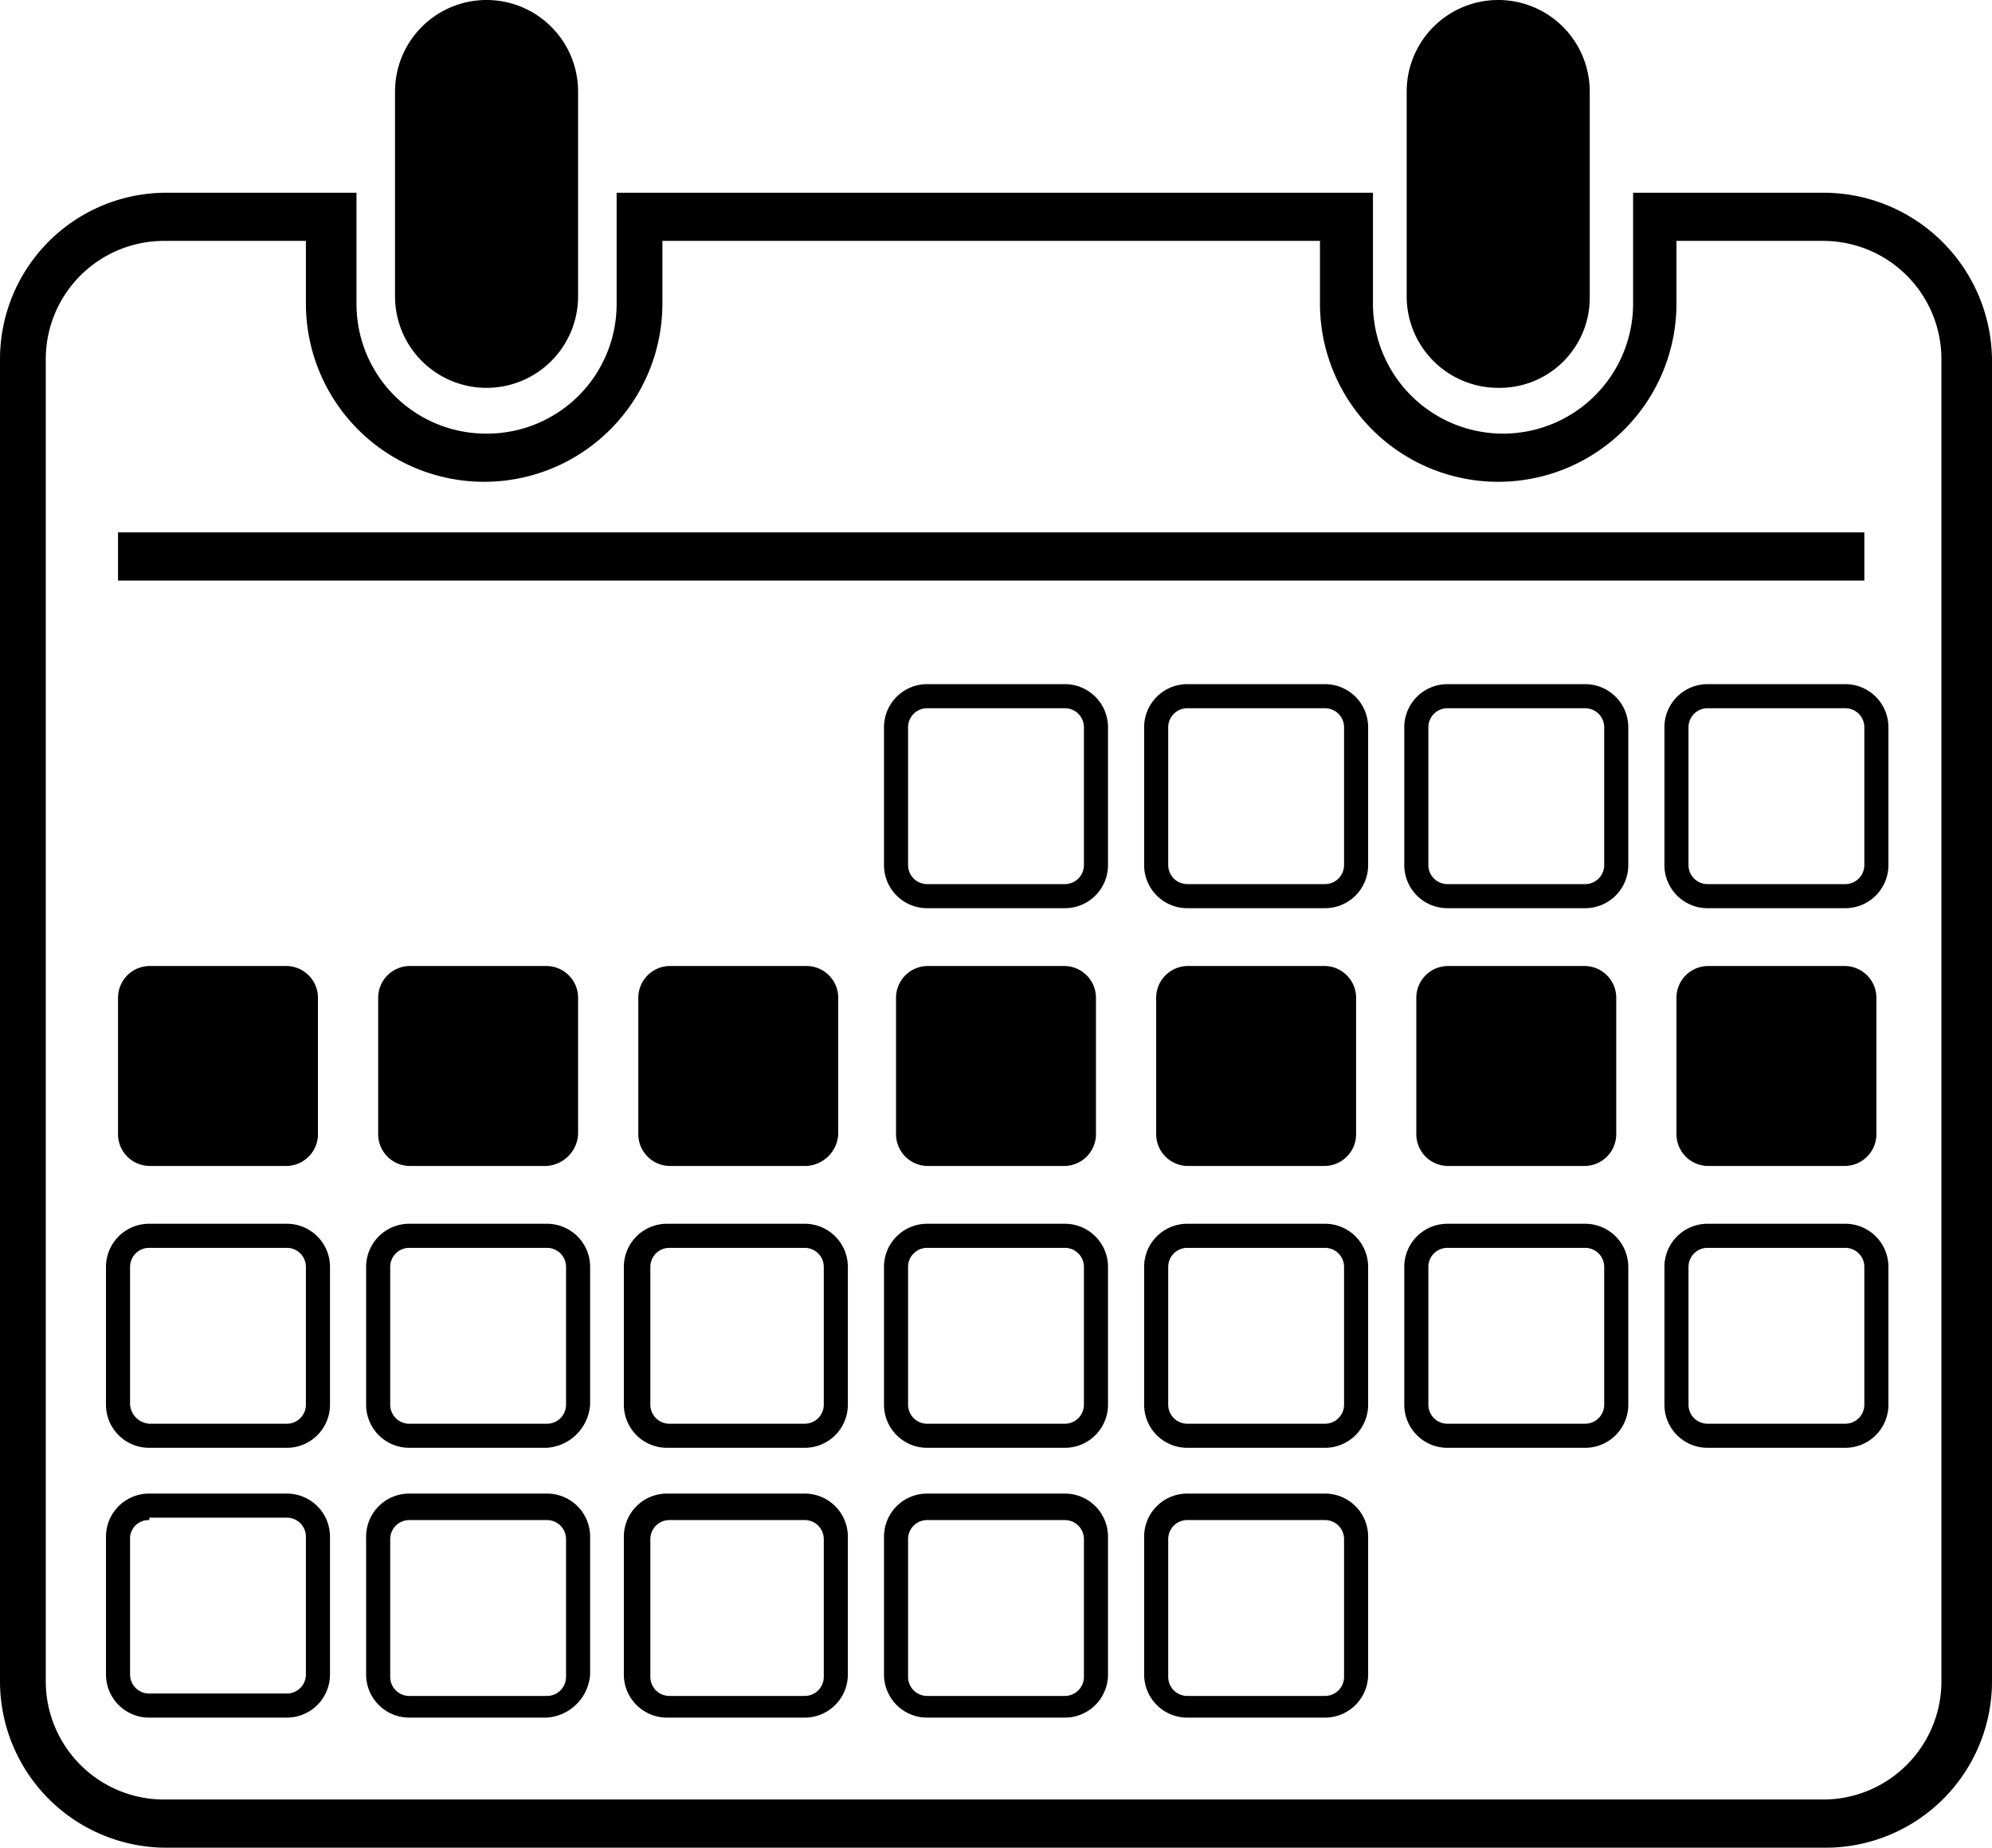
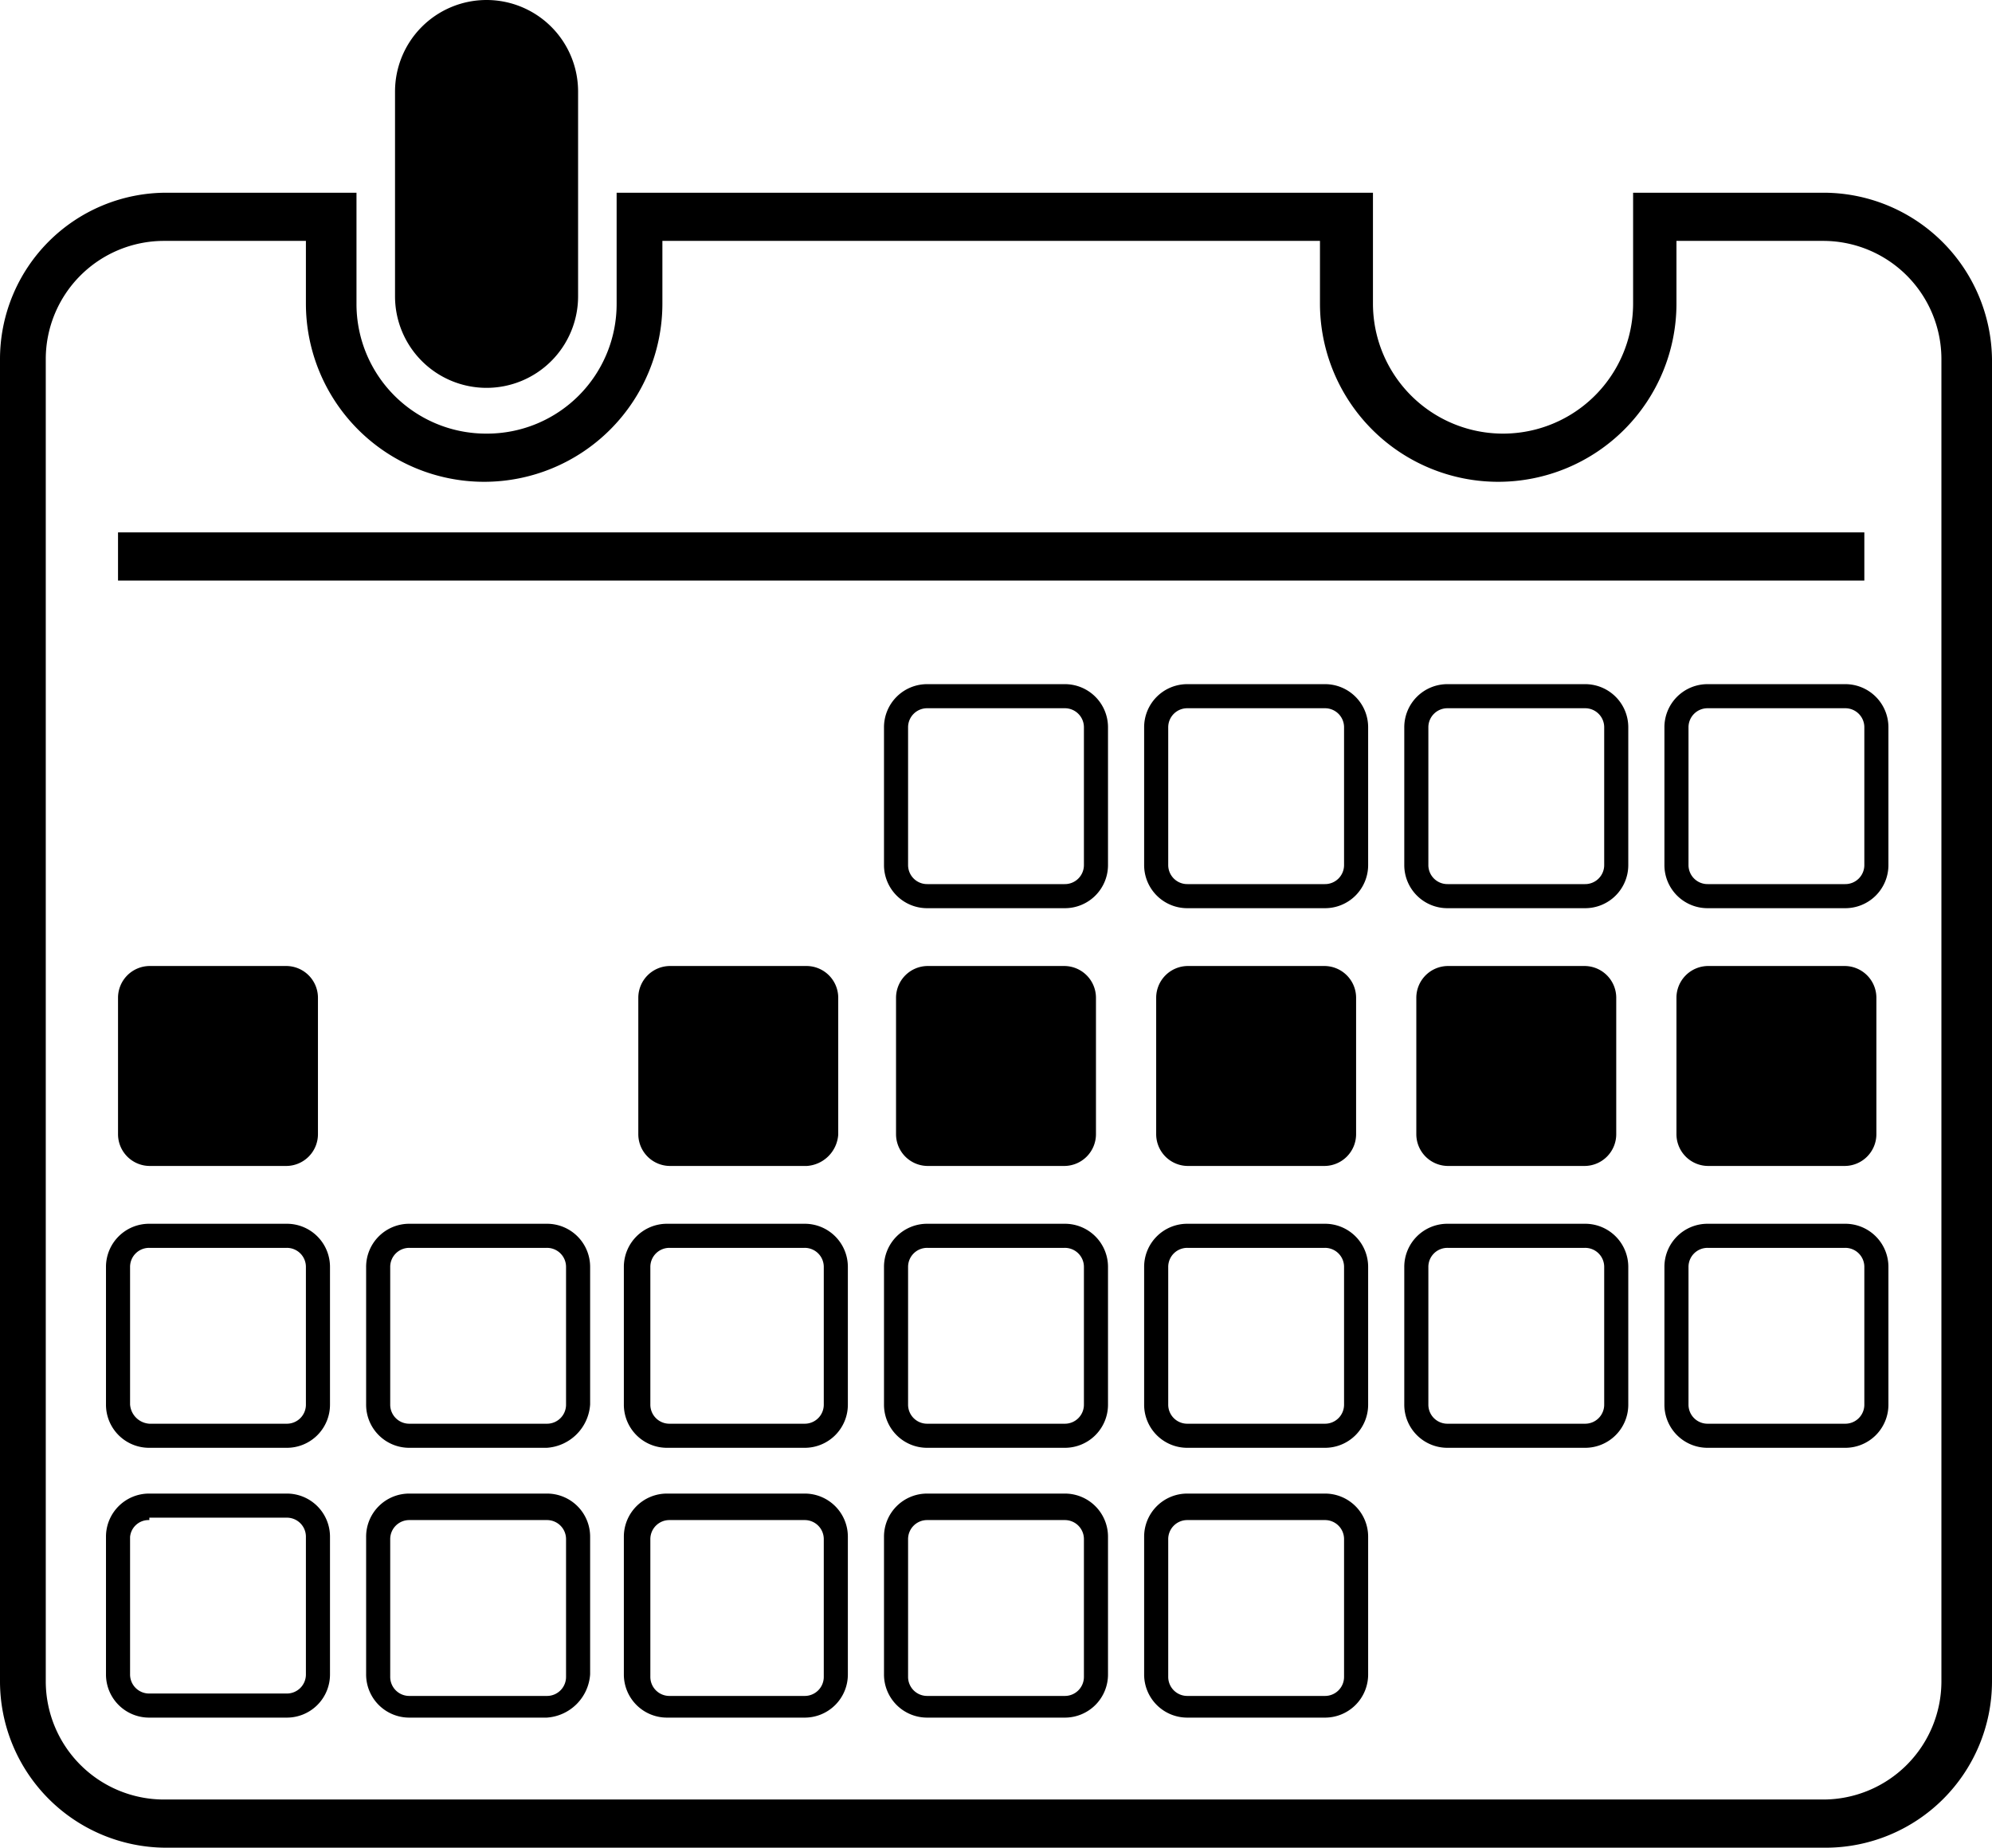
<svg xmlns="http://www.w3.org/2000/svg" id="Слой_1" data-name="Слой 1" viewBox="0 0 82.7 76.7">
  <title>месяц</title>
  <path d="M20.2,16.1h0a3.8,3.8,0,0,1-3.8-3.8V3.8A3.8,3.8,0,0,1,20.2,0h0A3.8,3.8,0,0,1,24,3.8v8.5A3.8,3.8,0,0,1,20.2,16.1Z" />
-   <path d="M62.2,16.1h0a3.8,3.8,0,0,1-3.8-3.8V3.8A3.8,3.8,0,0,1,62.2,0h0A3.8,3.8,0,0,1,66,3.8v8.5A3.74,3.74,0,0,1,62.2,16.1Z" />
  <path d="M75.7,10a4.91,4.91,0,0,1,4.9,4.9V69.8a4.91,4.91,0,0,1-4.9,4.9H6.8a4.91,4.91,0,0,1-4.9-4.9V14.9A4.91,4.91,0,0,1,6.8,10h5.9v2.6a7.4,7.4,0,1,0,14.8,0V10H54.8v2.6a7.4,7.4,0,1,0,14.8,0V10h6.1m0-2H67.8v4.6a5.4,5.4,0,1,1-10.8,0V8H25.6v4.6A5.38,5.38,0,0,1,20.2,18h0a5.38,5.38,0,0,1-5.4-5.4V8H6.9A6.91,6.91,0,0,0,0,14.9V69.8a6.91,6.91,0,0,0,6.9,6.9H75.8a6.91,6.91,0,0,0,6.9-6.9V14.9a7,7,0,0,0-7-6.9Z" />
  <rect x="4.9" y="22.1" width="72.5" height="2" />
  <path d="M44.2,37.7H38.5a1.79,1.79,0,0,1-1.8-1.8V30.2a1.79,1.79,0,0,1,1.8-1.8h5.7A1.79,1.79,0,0,1,46,30.2v5.7A1.79,1.79,0,0,1,44.2,37.7Zm-5.7-8.3a.79.79,0,0,0-.8.8v5.7a.79.79,0,0,0,.8.8h5.7a.79.79,0,0,0,.8-.8V30.2a.79.79,0,0,0-.8-.8Z" />
  <path d="M55,37.7H49.3a1.79,1.79,0,0,1-1.8-1.8V30.2a1.79,1.79,0,0,1,1.8-1.8H55a1.79,1.79,0,0,1,1.8,1.8v5.7A1.79,1.79,0,0,1,55,37.7Zm-5.7-8.3a.79.79,0,0,0-.8.8v5.7a.79.79,0,0,0,.8.8H55a.79.79,0,0,0,.8-.8V30.2a.79.79,0,0,0-.8-.8Z" />
  <path d="M65.8,37.7H60.1a1.79,1.79,0,0,1-1.8-1.8V30.2a1.79,1.79,0,0,1,1.8-1.8h5.7a1.79,1.79,0,0,1,1.8,1.8v5.7A1.79,1.79,0,0,1,65.8,37.7Zm-5.7-8.3a.79.79,0,0,0-.8.8v5.7a.79.79,0,0,0,.8.8h5.7a.79.79,0,0,0,.8-.8V30.2a.79.79,0,0,0-.8-.8Z" />
  <path d="M76.6,37.7H70.9a1.79,1.79,0,0,1-1.8-1.8V30.2a1.79,1.79,0,0,1,1.8-1.8h5.7a1.79,1.79,0,0,1,1.8,1.8v5.7A1.79,1.79,0,0,1,76.6,37.7Zm-5.7-8.3a.79.79,0,0,0-.8.8v5.7a.79.79,0,0,0,.8.8h5.7a.79.79,0,0,0,.8-.8V30.2a.79.79,0,0,0-.8-.8Z" />
  <path d="M11.9,48.4H6.2a1.32,1.32,0,0,1-1.3-1.3V41.4a1.32,1.32,0,0,1,1.3-1.3h5.7a1.32,1.32,0,0,1,1.3,1.3v5.7A1.32,1.32,0,0,1,11.9,48.4Z" />
-   <path d="M22.7,48.4H17a1.32,1.32,0,0,1-1.3-1.3V41.4A1.32,1.32,0,0,1,17,40.1h5.7A1.32,1.32,0,0,1,24,41.4v5.7A1.4,1.4,0,0,1,22.7,48.4Z" />
  <path d="M33.5,48.4H27.8a1.32,1.32,0,0,1-1.3-1.3V41.4a1.32,1.32,0,0,1,1.3-1.3h5.7a1.32,1.32,0,0,1,1.3,1.3v5.7A1.4,1.4,0,0,1,33.5,48.4Z" />
  <path d="M44.2,48.4H38.5a1.32,1.32,0,0,1-1.3-1.3V41.4a1.32,1.32,0,0,1,1.3-1.3h5.7a1.32,1.32,0,0,1,1.3,1.3v5.7A1.32,1.32,0,0,1,44.2,48.4Z" />
  <path d="M55,48.4H49.3A1.32,1.32,0,0,1,48,47.1V41.4a1.32,1.32,0,0,1,1.3-1.3H55a1.32,1.32,0,0,1,1.3,1.3v5.7A1.32,1.32,0,0,1,55,48.4Z" />
  <path d="M65.8,48.4H60.1a1.32,1.32,0,0,1-1.3-1.3V41.4a1.32,1.32,0,0,1,1.3-1.3h5.7a1.32,1.32,0,0,1,1.3,1.3v5.7A1.32,1.32,0,0,1,65.8,48.4Z" />
  <path d="M76.6,48.4H70.9a1.32,1.32,0,0,1-1.3-1.3V41.4a1.32,1.32,0,0,1,1.3-1.3h5.7a1.32,1.32,0,0,1,1.3,1.3v5.7A1.32,1.32,0,0,1,76.6,48.4Z" />
  <path d="M11.9,60.1H6.2a1.79,1.79,0,0,1-1.8-1.8V52.6a1.79,1.79,0,0,1,1.8-1.8h5.7a1.79,1.79,0,0,1,1.8,1.8v5.7A1.79,1.79,0,0,1,11.9,60.1ZM6.2,51.8a.79.79,0,0,0-.8.8v5.7a.86.86,0,0,0,.8.8h5.7a.79.79,0,0,0,.8-.8V52.6a.79.79,0,0,0-.8-.8Z" />
  <path d="M22.7,60.1H17a1.79,1.79,0,0,1-1.8-1.8V52.6A1.79,1.79,0,0,1,17,50.8h5.7a1.79,1.79,0,0,1,1.8,1.8v5.7A1.93,1.93,0,0,1,22.7,60.1ZM17,51.8a.79.79,0,0,0-.8.8v5.7a.79.79,0,0,0,.8.8h5.7a.79.79,0,0,0,.8-.8V52.6a.79.79,0,0,0-.8-.8Z" />
  <path d="M33.4,60.1H27.7a1.79,1.79,0,0,1-1.8-1.8V52.6a1.79,1.79,0,0,1,1.8-1.8h5.7a1.79,1.79,0,0,1,1.8,1.8v5.7A1.79,1.79,0,0,1,33.4,60.1Zm-5.6-8.3a.79.79,0,0,0-.8.8v5.7a.79.79,0,0,0,.8.8h5.6a.79.79,0,0,0,.8-.8V52.6a.79.79,0,0,0-.8-.8Z" />
  <path d="M44.2,60.1H38.5a1.79,1.79,0,0,1-1.8-1.8V52.6a1.79,1.79,0,0,1,1.8-1.8h5.7A1.79,1.79,0,0,1,46,52.6v5.7A1.79,1.79,0,0,1,44.2,60.1Zm-5.7-8.3a.79.79,0,0,0-.8.8v5.7a.79.79,0,0,0,.8.8h5.7a.79.79,0,0,0,.8-.8V52.6a.79.79,0,0,0-.8-.8Z" />
  <path d="M55,60.1H49.3a1.79,1.79,0,0,1-1.8-1.8V52.6a1.79,1.79,0,0,1,1.8-1.8H55a1.79,1.79,0,0,1,1.8,1.8v5.7A1.79,1.79,0,0,1,55,60.1Zm-5.7-8.3a.79.79,0,0,0-.8.8v5.7a.79.79,0,0,0,.8.8H55a.79.79,0,0,0,.8-.8V52.6a.79.79,0,0,0-.8-.8Z" />
  <path d="M65.8,60.1H60.1a1.79,1.79,0,0,1-1.8-1.8V52.6a1.79,1.79,0,0,1,1.8-1.8h5.7a1.79,1.79,0,0,1,1.8,1.8v5.7A1.79,1.79,0,0,1,65.8,60.1Zm-5.7-8.3a.79.79,0,0,0-.8.8v5.7a.79.79,0,0,0,.8.8h5.7a.79.79,0,0,0,.8-.8V52.6a.79.79,0,0,0-.8-.8Z" />
  <path d="M76.6,60.1H70.9a1.79,1.79,0,0,1-1.8-1.8V52.6a1.79,1.79,0,0,1,1.8-1.8h5.7a1.79,1.79,0,0,1,1.8,1.8v5.7A1.79,1.79,0,0,1,76.6,60.1Zm-5.7-8.3a.79.79,0,0,0-.8.8v5.7a.79.79,0,0,0,.8.8h5.7a.79.79,0,0,0,.8-.8V52.6a.79.79,0,0,0-.8-.8Z" />
  <path d="M11.9,71.3H6.2a1.79,1.79,0,0,1-1.8-1.8V63.8A1.79,1.79,0,0,1,6.2,62h5.7a1.79,1.79,0,0,1,1.8,1.8v5.7A1.79,1.79,0,0,1,11.9,71.3ZM6.2,63.1a.77.77,0,0,0-.8.7v5.7a.79.79,0,0,0,.8.8h5.7a.79.79,0,0,0,.8-.8V63.8a.79.79,0,0,0-.8-.8H6.2Z" />
  <path d="M22.7,71.3H17a1.79,1.79,0,0,1-1.8-1.8V63.8A1.79,1.79,0,0,1,17,62h5.7a1.79,1.79,0,0,1,1.8,1.8v5.7A1.93,1.93,0,0,1,22.7,71.3ZM17,63.1a.79.79,0,0,0-.8.8v5.7a.79.79,0,0,0,.8.8h5.7a.79.79,0,0,0,.8-.8V63.9a.79.79,0,0,0-.8-.8Z" />
  <path d="M33.4,71.3H27.7a1.79,1.79,0,0,1-1.8-1.8V63.8A1.79,1.79,0,0,1,27.7,62h5.7a1.79,1.79,0,0,1,1.8,1.8v5.7A1.79,1.79,0,0,1,33.4,71.3Zm-5.6-8.2a.79.79,0,0,0-.8.8v5.7a.79.79,0,0,0,.8.8h5.6a.79.79,0,0,0,.8-.8V63.9a.79.79,0,0,0-.8-.8Z" />
  <path d="M44.2,71.3H38.5a1.79,1.79,0,0,1-1.8-1.8V63.8A1.79,1.79,0,0,1,38.5,62h5.7A1.79,1.79,0,0,1,46,63.8v5.7A1.79,1.79,0,0,1,44.2,71.3Zm-5.7-8.2a.79.79,0,0,0-.8.8v5.7a.79.79,0,0,0,.8.8h5.7a.79.79,0,0,0,.8-.8V63.9a.79.79,0,0,0-.8-.8Z" />
  <path d="M55,71.3H49.3a1.79,1.79,0,0,1-1.8-1.8V63.8A1.79,1.79,0,0,1,49.3,62H55a1.79,1.79,0,0,1,1.8,1.8v5.7A1.79,1.79,0,0,1,55,71.3Zm-5.7-8.2a.79.79,0,0,0-.8.8v5.7a.79.79,0,0,0,.8.8H55a.79.79,0,0,0,.8-.8V63.9a.79.79,0,0,0-.8-.8Z" />
</svg>